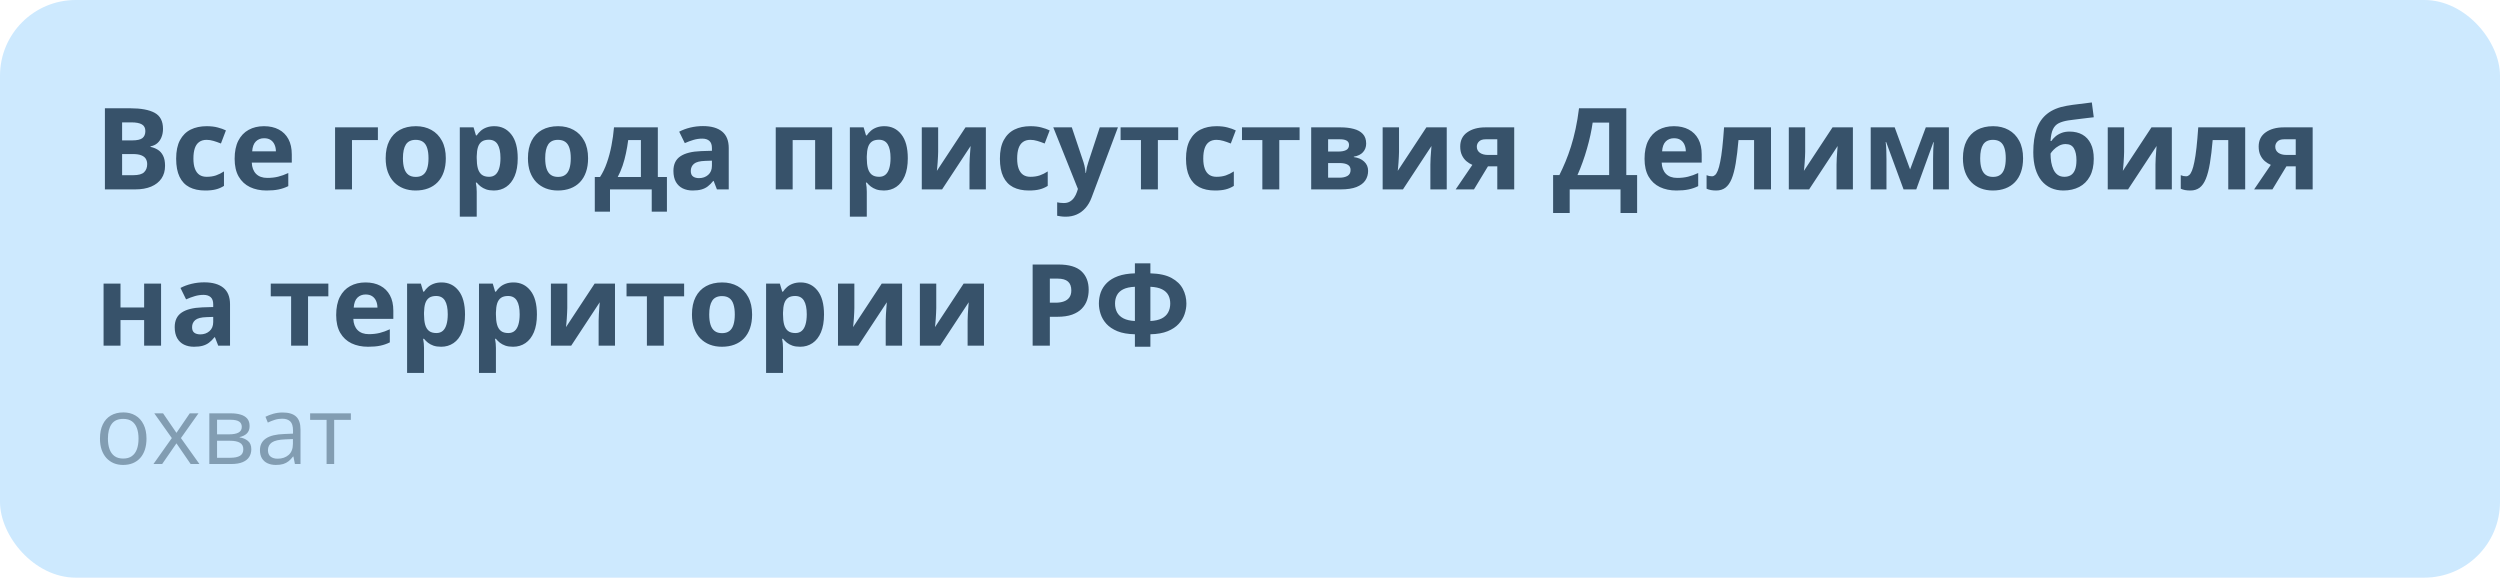
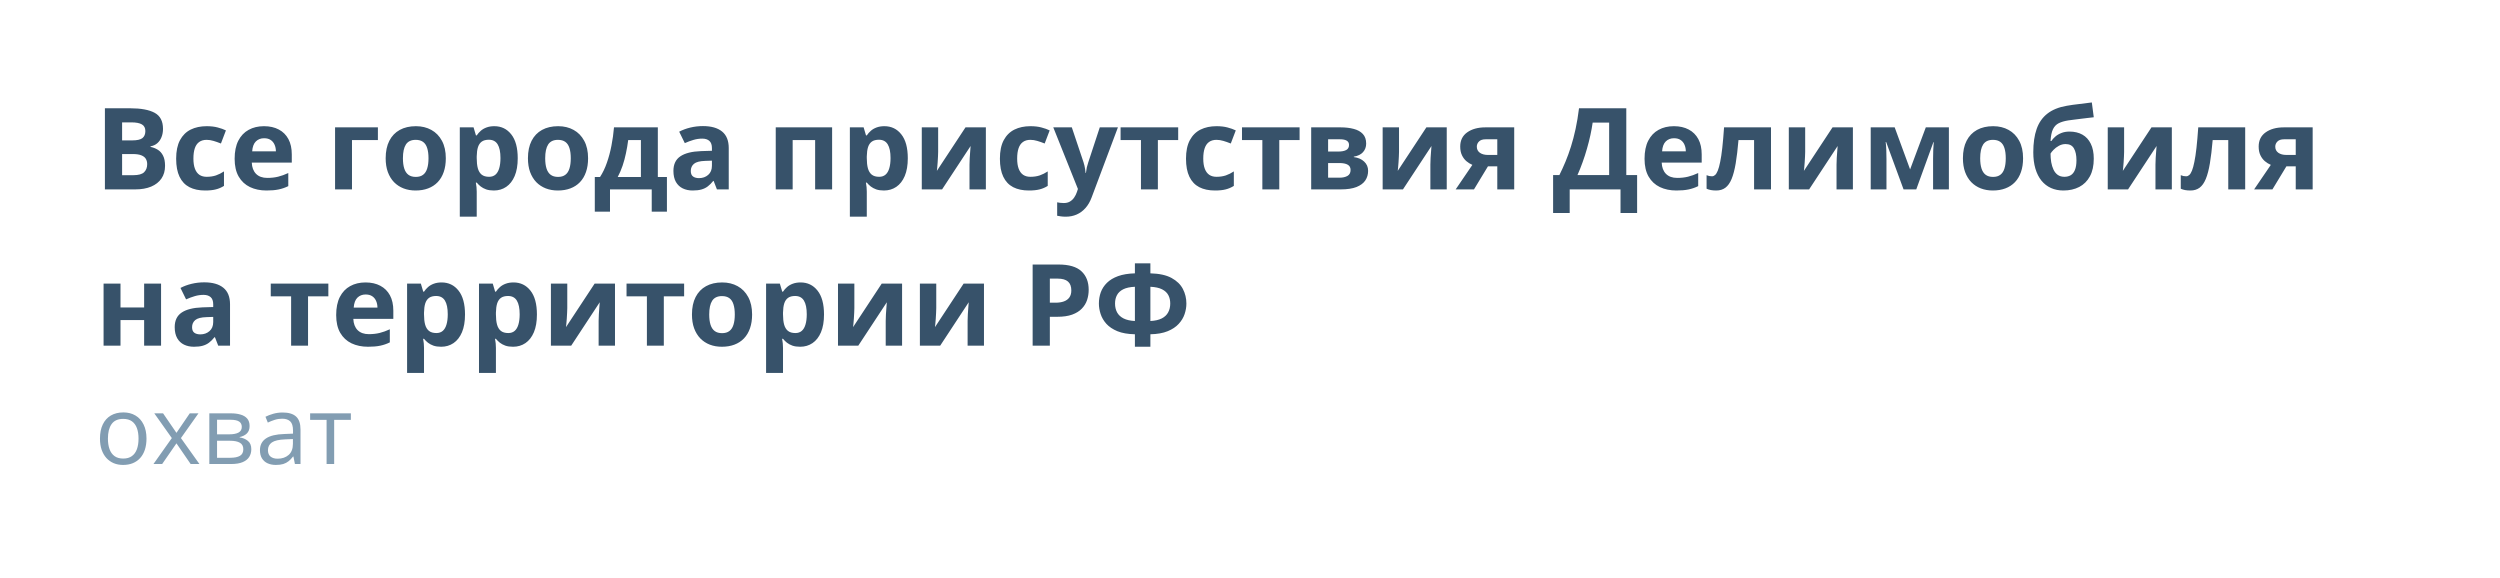
<svg xmlns="http://www.w3.org/2000/svg" width="528" height="122" viewBox="0 0 528 122" fill="none">
-   <rect width="528" height="122" rx="16" fill="#CDE9FE" />
  <path d="M22.156 22.867H27.488C29.77 22.867 31.496 23.188 32.668 23.828C33.84 24.469 34.426 25.594 34.426 27.203C34.426 27.852 34.32 28.438 34.109 28.961C33.906 29.484 33.609 29.914 33.219 30.25C32.828 30.586 32.352 30.805 31.789 30.906V31.023C32.359 31.141 32.875 31.344 33.336 31.633C33.797 31.914 34.164 32.328 34.438 32.875C34.719 33.414 34.859 34.133 34.859 35.031C34.859 36.07 34.605 36.961 34.098 37.703C33.59 38.445 32.863 39.016 31.918 39.414C30.98 39.805 29.863 40 28.566 40H22.156V22.867ZM25.789 29.652H27.898C28.953 29.652 29.684 29.488 30.09 29.16C30.496 28.824 30.699 28.332 30.699 27.684C30.699 27.027 30.457 26.559 29.973 26.277C29.496 25.988 28.738 25.844 27.699 25.844H25.789V29.652ZM25.789 32.535V37H28.156C29.25 37 30.012 36.789 30.441 36.367C30.871 35.945 31.086 35.379 31.086 34.668C31.086 34.246 30.992 33.875 30.805 33.555C30.617 33.234 30.301 32.984 29.855 32.805C29.418 32.625 28.812 32.535 28.039 32.535H25.789ZM43.32 40.234C42.023 40.234 40.918 40 40.004 39.531C39.09 39.055 38.395 38.32 37.918 37.328C37.441 36.336 37.203 35.066 37.203 33.52C37.203 31.918 37.473 30.613 38.012 29.605C38.559 28.59 39.312 27.844 40.273 27.367C41.242 26.891 42.363 26.652 43.637 26.652C44.543 26.652 45.324 26.742 45.98 26.922C46.645 27.094 47.223 27.301 47.715 27.543L46.66 30.309C46.098 30.082 45.574 29.898 45.09 29.758C44.605 29.609 44.121 29.535 43.637 29.535C43.012 29.535 42.492 29.684 42.078 29.98C41.664 30.27 41.355 30.707 41.152 31.293C40.949 31.879 40.848 32.613 40.848 33.496C40.848 34.363 40.957 35.082 41.176 35.652C41.395 36.223 41.711 36.648 42.125 36.93C42.539 37.203 43.043 37.34 43.637 37.34C44.379 37.34 45.039 37.242 45.617 37.047C46.195 36.844 46.758 36.562 47.305 36.203V39.262C46.758 39.605 46.184 39.852 45.582 40C44.988 40.156 44.234 40.234 43.32 40.234ZM55.754 26.652C56.965 26.652 58.008 26.887 58.883 27.355C59.758 27.816 60.434 28.488 60.91 29.371C61.387 30.254 61.625 31.332 61.625 32.605V34.34H53.176C53.215 35.348 53.516 36.141 54.078 36.719C54.648 37.289 55.438 37.574 56.445 37.574C57.281 37.574 58.047 37.488 58.742 37.316C59.438 37.145 60.152 36.887 60.887 36.543V39.309C60.238 39.629 59.559 39.863 58.848 40.012C58.145 40.16 57.289 40.234 56.281 40.234C54.969 40.234 53.805 39.992 52.789 39.508C51.781 39.023 50.988 38.285 50.41 37.293C49.84 36.301 49.555 35.051 49.555 33.543C49.555 32.012 49.812 30.738 50.328 29.723C50.852 28.699 51.578 27.934 52.508 27.426C53.438 26.91 54.52 26.652 55.754 26.652ZM55.777 29.195C55.082 29.195 54.504 29.418 54.043 29.863C53.59 30.309 53.328 31.008 53.258 31.961H58.273C58.266 31.43 58.168 30.957 57.98 30.543C57.801 30.129 57.527 29.801 57.16 29.559C56.801 29.316 56.34 29.195 55.777 29.195ZM79.812 26.898V29.582H74.34V40H70.766V26.898H79.812ZM94.156 33.426C94.156 34.52 94.008 35.488 93.711 36.332C93.422 37.176 92.996 37.891 92.434 38.477C91.879 39.055 91.207 39.492 90.418 39.789C89.637 40.086 88.754 40.234 87.769 40.234C86.848 40.234 86 40.086 85.227 39.789C84.461 39.492 83.793 39.055 83.223 38.477C82.66 37.891 82.223 37.176 81.91 36.332C81.606 35.488 81.453 34.52 81.453 33.426C81.453 31.973 81.711 30.742 82.227 29.734C82.742 28.727 83.477 27.961 84.43 27.438C85.383 26.914 86.519 26.652 87.84 26.652C89.066 26.652 90.152 26.914 91.098 27.438C92.051 27.961 92.797 28.727 93.336 29.734C93.883 30.742 94.156 31.973 94.156 33.426ZM85.098 33.426C85.098 34.285 85.191 35.008 85.379 35.594C85.566 36.18 85.859 36.621 86.258 36.918C86.656 37.215 87.176 37.363 87.816 37.363C88.449 37.363 88.961 37.215 89.352 36.918C89.75 36.621 90.039 36.18 90.219 35.594C90.406 35.008 90.5 34.285 90.5 33.426C90.5 32.559 90.406 31.84 90.219 31.27C90.039 30.691 89.75 30.258 89.352 29.969C88.953 29.68 88.434 29.535 87.793 29.535C86.848 29.535 86.16 29.859 85.731 30.508C85.309 31.156 85.098 32.129 85.098 33.426ZM104.398 26.652C105.875 26.652 107.066 27.227 107.973 28.375C108.887 29.523 109.344 31.207 109.344 33.426C109.344 34.91 109.129 36.16 108.699 37.176C108.27 38.184 107.676 38.945 106.918 39.461C106.16 39.977 105.289 40.234 104.305 40.234C103.672 40.234 103.129 40.156 102.676 40C102.223 39.836 101.836 39.629 101.516 39.379C101.195 39.121 100.918 38.848 100.684 38.559H100.496C100.559 38.871 100.605 39.191 100.637 39.52C100.668 39.848 100.684 40.168 100.684 40.48V45.766H97.109V26.898H100.016L100.52 28.598H100.684C100.918 28.246 101.203 27.922 101.539 27.625C101.875 27.328 102.277 27.094 102.746 26.922C103.223 26.742 103.773 26.652 104.398 26.652ZM103.25 29.512C102.625 29.512 102.129 29.641 101.762 29.898C101.395 30.156 101.125 30.543 100.953 31.059C100.789 31.574 100.699 32.227 100.684 33.016V33.402C100.684 34.246 100.762 34.961 100.918 35.547C101.082 36.133 101.352 36.578 101.727 36.883C102.109 37.188 102.633 37.34 103.297 37.34C103.844 37.34 104.293 37.188 104.645 36.883C104.996 36.578 105.258 36.133 105.43 35.547C105.609 34.953 105.699 34.23 105.699 33.379C105.699 32.098 105.5 31.133 105.102 30.484C104.703 29.836 104.086 29.512 103.25 29.512ZM124.203 33.426C124.203 34.52 124.055 35.488 123.758 36.332C123.469 37.176 123.043 37.891 122.48 38.477C121.926 39.055 121.254 39.492 120.465 39.789C119.684 40.086 118.801 40.234 117.816 40.234C116.895 40.234 116.047 40.086 115.273 39.789C114.508 39.492 113.84 39.055 113.27 38.477C112.707 37.891 112.27 37.176 111.957 36.332C111.652 35.488 111.5 34.52 111.5 33.426C111.5 31.973 111.758 30.742 112.273 29.734C112.789 28.727 113.523 27.961 114.477 27.438C115.43 26.914 116.566 26.652 117.887 26.652C119.113 26.652 120.199 26.914 121.145 27.438C122.098 27.961 122.844 28.727 123.383 29.734C123.93 30.742 124.203 31.973 124.203 33.426ZM115.145 33.426C115.145 34.285 115.238 35.008 115.426 35.594C115.613 36.18 115.906 36.621 116.305 36.918C116.703 37.215 117.223 37.363 117.863 37.363C118.496 37.363 119.008 37.215 119.398 36.918C119.797 36.621 120.086 36.18 120.266 35.594C120.453 35.008 120.547 34.285 120.547 33.426C120.547 32.559 120.453 31.84 120.266 31.27C120.086 30.691 119.797 30.258 119.398 29.969C119 29.68 118.48 29.535 117.84 29.535C116.895 29.535 116.207 29.859 115.777 30.508C115.355 31.156 115.145 32.129 115.145 33.426ZM138.934 26.898V37.387H140.855V44.699H137.645V40H128.832V44.699H125.621V37.387H126.723C127.301 36.504 127.785 35.496 128.176 34.363C128.574 33.23 128.895 32.031 129.137 30.766C129.387 29.492 129.566 28.203 129.676 26.898H138.934ZM135.359 29.582H132.676C132.551 30.551 132.391 31.488 132.195 32.395C132.008 33.293 131.773 34.16 131.492 34.996C131.211 35.824 130.867 36.621 130.461 37.387H135.359V29.582ZM148.461 26.629C150.219 26.629 151.566 27.012 152.504 27.777C153.441 28.543 153.91 29.707 153.91 31.27V40H151.414L150.723 38.219H150.629C150.254 38.688 149.871 39.07 149.48 39.367C149.09 39.664 148.641 39.883 148.133 40.023C147.625 40.164 147.008 40.234 146.281 40.234C145.508 40.234 144.812 40.086 144.195 39.789C143.586 39.492 143.105 39.039 142.754 38.43C142.402 37.812 142.227 37.031 142.227 36.086C142.227 34.695 142.715 33.672 143.691 33.016C144.668 32.352 146.133 31.984 148.086 31.914L150.359 31.844V31.27C150.359 30.582 150.18 30.078 149.82 29.758C149.461 29.438 148.961 29.277 148.32 29.277C147.688 29.277 147.066 29.367 146.457 29.547C145.848 29.727 145.238 29.953 144.629 30.227L143.445 27.812C144.141 27.445 144.918 27.156 145.777 26.945C146.645 26.734 147.539 26.629 148.461 26.629ZM150.359 33.93L148.977 33.977C147.82 34.008 147.016 34.215 146.562 34.598C146.117 34.98 145.895 35.484 145.895 36.109C145.895 36.656 146.055 37.047 146.375 37.281C146.695 37.508 147.113 37.621 147.629 37.621C148.395 37.621 149.039 37.395 149.562 36.941C150.094 36.488 150.359 35.844 150.359 35.008V33.93ZM175.742 26.898V40H172.156V29.582H167.41V40H163.836V26.898H175.742ZM186.781 26.652C188.258 26.652 189.449 27.227 190.355 28.375C191.27 29.523 191.727 31.207 191.727 33.426C191.727 34.91 191.512 36.16 191.082 37.176C190.652 38.184 190.059 38.945 189.301 39.461C188.543 39.977 187.672 40.234 186.688 40.234C186.055 40.234 185.512 40.156 185.059 40C184.605 39.836 184.219 39.629 183.898 39.379C183.578 39.121 183.301 38.848 183.066 38.559H182.879C182.941 38.871 182.988 39.191 183.02 39.52C183.051 39.848 183.066 40.168 183.066 40.48V45.766H179.492V26.898H182.398L182.902 28.598H183.066C183.301 28.246 183.586 27.922 183.922 27.625C184.258 27.328 184.66 27.094 185.129 26.922C185.605 26.742 186.156 26.652 186.781 26.652ZM185.633 29.512C185.008 29.512 184.512 29.641 184.145 29.898C183.777 30.156 183.508 30.543 183.336 31.059C183.172 31.574 183.082 32.227 183.066 33.016V33.402C183.066 34.246 183.145 34.961 183.301 35.547C183.465 36.133 183.734 36.578 184.109 36.883C184.492 37.188 185.016 37.34 185.68 37.34C186.227 37.34 186.676 37.188 187.027 36.883C187.379 36.578 187.641 36.133 187.812 35.547C187.992 34.953 188.082 34.23 188.082 33.379C188.082 32.098 187.883 31.133 187.484 30.484C187.086 29.836 186.469 29.512 185.633 29.512ZM198.137 26.898V32.078C198.137 32.344 198.125 32.68 198.102 33.086C198.086 33.484 198.062 33.891 198.031 34.305C198 34.719 197.969 35.09 197.938 35.418C197.906 35.746 197.883 35.969 197.867 36.086L203.914 26.898H208.215V40H204.758V34.773C204.758 34.344 204.773 33.871 204.805 33.355C204.836 32.832 204.871 32.34 204.91 31.879C204.949 31.418 204.977 31.07 204.992 30.836L198.969 40H194.68V26.898H198.137ZM217.297 40.234C216 40.234 214.895 40 213.98 39.531C213.066 39.055 212.371 38.32 211.895 37.328C211.418 36.336 211.18 35.066 211.18 33.52C211.18 31.918 211.449 30.613 211.988 29.605C212.535 28.59 213.289 27.844 214.25 27.367C215.219 26.891 216.34 26.652 217.613 26.652C218.52 26.652 219.301 26.742 219.957 26.922C220.621 27.094 221.199 27.301 221.691 27.543L220.637 30.309C220.074 30.082 219.551 29.898 219.066 29.758C218.582 29.609 218.098 29.535 217.613 29.535C216.988 29.535 216.469 29.684 216.055 29.98C215.641 30.27 215.332 30.707 215.129 31.293C214.926 31.879 214.824 32.613 214.824 33.496C214.824 34.363 214.934 35.082 215.152 35.652C215.371 36.223 215.688 36.648 216.102 36.93C216.516 37.203 217.02 37.34 217.613 37.34C218.355 37.34 219.016 37.242 219.594 37.047C220.172 36.844 220.734 36.562 221.281 36.203V39.262C220.734 39.605 220.16 39.852 219.559 40C218.965 40.156 218.211 40.234 217.297 40.234ZM222.453 26.898H226.367L228.84 34.27C228.918 34.504 228.984 34.742 229.039 34.984C229.094 35.227 229.141 35.477 229.18 35.734C229.219 35.992 229.25 36.262 229.273 36.543H229.344C229.391 36.121 229.453 35.727 229.531 35.359C229.617 34.992 229.723 34.629 229.848 34.27L232.273 26.898H236.105L230.562 41.676C230.227 42.582 229.789 43.336 229.25 43.938C228.711 44.547 228.09 45.004 227.387 45.309C226.691 45.613 225.926 45.766 225.09 45.766C224.684 45.766 224.332 45.742 224.035 45.695C223.738 45.656 223.484 45.613 223.273 45.566V42.73C223.438 42.77 223.645 42.805 223.895 42.836C224.145 42.867 224.406 42.883 224.68 42.883C225.18 42.883 225.609 42.777 225.969 42.566C226.328 42.355 226.629 42.07 226.871 41.711C227.113 41.359 227.305 40.973 227.445 40.551L227.656 39.906L222.453 26.898ZM248.832 29.582H244.543V40H240.969V29.582H236.668V26.898H248.832V29.582ZM256.602 40.234C255.305 40.234 254.199 40 253.285 39.531C252.371 39.055 251.676 38.32 251.199 37.328C250.723 36.336 250.484 35.066 250.484 33.52C250.484 31.918 250.754 30.613 251.293 29.605C251.84 28.59 252.594 27.844 253.555 27.367C254.523 26.891 255.645 26.652 256.918 26.652C257.824 26.652 258.605 26.742 259.262 26.922C259.926 27.094 260.504 27.301 260.996 27.543L259.941 30.309C259.379 30.082 258.855 29.898 258.371 29.758C257.887 29.609 257.402 29.535 256.918 29.535C256.293 29.535 255.773 29.684 255.359 29.98C254.945 30.27 254.637 30.707 254.434 31.293C254.23 31.879 254.129 32.613 254.129 33.496C254.129 34.363 254.238 35.082 254.457 35.652C254.676 36.223 254.992 36.648 255.406 36.93C255.82 37.203 256.324 37.34 256.918 37.34C257.66 37.34 258.32 37.242 258.898 37.047C259.477 36.844 260.039 36.562 260.586 36.203V39.262C260.039 39.605 259.465 39.852 258.863 40C258.27 40.156 257.516 40.234 256.602 40.234ZM274.473 29.582H270.184V40H266.609V29.582H262.309V26.898H274.473V29.582ZM288.535 30.332C288.535 31.035 288.312 31.637 287.867 32.137C287.43 32.629 286.781 32.945 285.922 33.086V33.18C286.828 33.289 287.559 33.605 288.113 34.129C288.668 34.645 288.945 35.297 288.945 36.086C288.945 36.836 288.75 37.508 288.359 38.102C287.969 38.688 287.348 39.152 286.496 39.496C285.645 39.832 284.531 40 283.156 40H276.922V26.898H283.156C284.18 26.898 285.098 27.008 285.91 27.227C286.723 27.438 287.363 27.793 287.832 28.293C288.301 28.793 288.535 29.473 288.535 30.332ZM285.242 35.898C285.242 35.383 285.039 35.012 284.633 34.785C284.234 34.551 283.641 34.434 282.852 34.434H280.496V37.527H282.922C283.594 37.527 284.148 37.402 284.586 37.152C285.023 36.902 285.242 36.484 285.242 35.898ZM284.914 30.613C284.914 30.207 284.754 29.906 284.434 29.711C284.113 29.516 283.641 29.418 283.016 29.418H280.496V32.008H282.605C283.363 32.008 283.938 31.898 284.328 31.68C284.719 31.461 284.914 31.105 284.914 30.613ZM295.473 26.898V32.078C295.473 32.344 295.461 32.68 295.438 33.086C295.422 33.484 295.398 33.891 295.367 34.305C295.336 34.719 295.305 35.09 295.273 35.418C295.242 35.746 295.219 35.969 295.203 36.086L301.25 26.898H305.551V40H302.094V34.773C302.094 34.344 302.109 33.871 302.141 33.355C302.172 32.832 302.207 32.34 302.246 31.879C302.285 31.418 302.312 31.07 302.328 30.836L296.305 40H292.016V26.898H295.473ZM311.305 40H307.438L310.965 34.82C310.52 34.633 310.102 34.375 309.711 34.047C309.32 33.711 309.004 33.289 308.762 32.781C308.52 32.273 308.398 31.664 308.398 30.953C308.398 29.648 308.891 28.648 309.875 27.953C310.867 27.25 312.145 26.898 313.707 26.898H319.801V40H316.227V35.125H314.258L311.305 40ZM311.902 30.977C311.902 31.523 312.117 31.953 312.547 32.266C312.984 32.57 313.547 32.723 314.234 32.723H316.227V29.418H313.777C313.137 29.418 312.664 29.574 312.359 29.887C312.055 30.191 311.902 30.555 311.902 30.977ZM343.473 22.867V36.977H345.758V44.992H342.254V40H331.52V44.992H328.016V36.977H329.34C329.785 36.086 330.215 35.145 330.629 34.152C331.043 33.16 331.43 32.094 331.789 30.953C332.148 29.812 332.473 28.574 332.762 27.238C333.051 25.902 333.293 24.445 333.488 22.867H343.473ZM339.852 25.891H336.371C336.254 26.719 336.094 27.602 335.891 28.539C335.688 29.477 335.445 30.434 335.164 31.41C334.891 32.379 334.582 33.336 334.238 34.281C333.902 35.227 333.543 36.125 333.16 36.977H339.852V25.891ZM353.527 26.652C354.738 26.652 355.781 26.887 356.656 27.355C357.531 27.816 358.207 28.488 358.684 29.371C359.16 30.254 359.398 31.332 359.398 32.605V34.34H350.949C350.988 35.348 351.289 36.141 351.852 36.719C352.422 37.289 353.211 37.574 354.219 37.574C355.055 37.574 355.82 37.488 356.516 37.316C357.211 37.145 357.926 36.887 358.66 36.543V39.309C358.012 39.629 357.332 39.863 356.621 40.012C355.918 40.16 355.062 40.234 354.055 40.234C352.742 40.234 351.578 39.992 350.562 39.508C349.555 39.023 348.762 38.285 348.184 37.293C347.613 36.301 347.328 35.051 347.328 33.543C347.328 32.012 347.586 30.738 348.102 29.723C348.625 28.699 349.352 27.934 350.281 27.426C351.211 26.91 352.293 26.652 353.527 26.652ZM353.551 29.195C352.855 29.195 352.277 29.418 351.816 29.863C351.363 30.309 351.102 31.008 351.031 31.961H356.047C356.039 31.43 355.941 30.957 355.754 30.543C355.574 30.129 355.301 29.801 354.934 29.559C354.574 29.316 354.113 29.195 353.551 29.195ZM374.035 40H370.461V29.582H367.168C367.004 31.504 366.809 33.141 366.582 34.492C366.355 35.844 366.066 36.945 365.715 37.797C365.363 38.641 364.926 39.258 364.402 39.648C363.879 40.039 363.234 40.234 362.469 40.234C362.047 40.234 361.668 40.203 361.332 40.141C361.004 40.078 360.703 39.984 360.43 39.859V37C360.602 37.07 360.785 37.129 360.98 37.176C361.176 37.215 361.375 37.234 361.578 37.234C361.805 37.234 362.02 37.145 362.223 36.965C362.426 36.785 362.617 36.477 362.797 36.039C362.977 35.594 363.145 34.98 363.301 34.199C363.465 33.418 363.613 32.43 363.746 31.234C363.879 30.039 364.004 28.594 364.121 26.898H374.035V40ZM381.254 26.898V32.078C381.254 32.344 381.242 32.68 381.219 33.086C381.203 33.484 381.18 33.891 381.148 34.305C381.117 34.719 381.086 35.09 381.055 35.418C381.023 35.746 381 35.969 380.984 36.086L387.031 26.898H391.332V40H387.875V34.773C387.875 34.344 387.891 33.871 387.922 33.355C387.953 32.832 387.988 32.34 388.027 31.879C388.066 31.418 388.094 31.07 388.109 30.836L382.086 40H377.797V26.898H381.254ZM411.605 26.898V40H408.266V33.566C408.266 32.934 408.277 32.312 408.301 31.703C408.324 31.094 408.359 30.531 408.406 30.016H408.336L404.715 40H402.031L398.352 29.992H398.258C398.32 30.516 398.363 31.078 398.387 31.68C398.41 32.281 398.422 32.941 398.422 33.66V40H395.094V26.898H400.156L403.414 35.781L406.73 26.898H411.605ZM427.273 33.426C427.273 34.52 427.125 35.488 426.828 36.332C426.539 37.176 426.113 37.891 425.551 38.477C424.996 39.055 424.324 39.492 423.535 39.789C422.754 40.086 421.871 40.234 420.887 40.234C419.965 40.234 419.117 40.086 418.344 39.789C417.578 39.492 416.91 39.055 416.34 38.477C415.777 37.891 415.34 37.176 415.027 36.332C414.723 35.488 414.57 34.52 414.57 33.426C414.57 31.973 414.828 30.742 415.344 29.734C415.859 28.727 416.594 27.961 417.547 27.438C418.5 26.914 419.637 26.652 420.957 26.652C422.184 26.652 423.27 26.914 424.215 27.438C425.168 27.961 425.914 28.727 426.453 29.734C427 30.742 427.273 31.973 427.273 33.426ZM418.215 33.426C418.215 34.285 418.309 35.008 418.496 35.594C418.684 36.18 418.977 36.621 419.375 36.918C419.773 37.215 420.293 37.363 420.934 37.363C421.566 37.363 422.078 37.215 422.469 36.918C422.867 36.621 423.156 36.18 423.336 35.594C423.523 35.008 423.617 34.285 423.617 33.426C423.617 32.559 423.523 31.84 423.336 31.27C423.156 30.691 422.867 30.258 422.469 29.969C422.07 29.68 421.551 29.535 420.91 29.535C419.965 29.535 419.277 29.859 418.848 30.508C418.426 31.156 418.215 32.129 418.215 33.426ZM429.43 32.148C429.43 30.219 429.668 28.578 430.145 27.227C430.621 25.875 431.379 24.797 432.418 23.992C433.457 23.18 434.82 22.629 436.508 22.34C437.352 22.191 438.207 22.07 439.074 21.977C439.949 21.875 440.855 21.762 441.793 21.637L442.203 24.766C441.797 24.812 441.355 24.863 440.879 24.918C440.402 24.973 439.922 25.031 439.438 25.094C438.953 25.148 438.484 25.207 438.031 25.27C437.578 25.324 437.168 25.379 436.801 25.434C436.004 25.559 435.34 25.754 434.809 26.02C434.277 26.285 433.871 26.707 433.59 27.285C433.309 27.863 433.137 28.695 433.074 29.781H433.25C433.438 29.484 433.703 29.184 434.047 28.879C434.391 28.566 434.816 28.309 435.324 28.105C435.832 27.895 436.418 27.789 437.082 27.789C438.129 27.789 439.035 28.004 439.801 28.434C440.566 28.863 441.156 29.504 441.57 30.355C441.992 31.199 442.203 32.254 442.203 33.52C442.203 35.004 441.93 36.246 441.383 37.246C440.844 38.238 440.094 38.984 439.133 39.484C438.172 39.984 437.059 40.234 435.793 40.234C434.824 40.234 433.949 40.059 433.168 39.707C432.387 39.355 431.715 38.836 431.152 38.148C430.598 37.461 430.172 36.617 429.875 35.617C429.578 34.609 429.43 33.453 429.43 32.148ZM436.004 37.34C436.512 37.34 436.953 37.23 437.328 37.012C437.711 36.785 438.008 36.418 438.219 35.91C438.438 35.395 438.547 34.703 438.547 33.836C438.547 32.789 438.371 31.961 438.02 31.352C437.676 30.734 437.086 30.426 436.25 30.426C435.742 30.426 435.266 30.551 434.82 30.801C434.383 31.043 434.012 31.324 433.707 31.645C433.402 31.957 433.191 32.223 433.074 32.441C433.074 33.059 433.121 33.66 433.215 34.246C433.316 34.824 433.477 35.348 433.695 35.816C433.914 36.285 434.211 36.656 434.586 36.93C434.969 37.203 435.441 37.34 436.004 37.34ZM448.613 26.898V32.078C448.613 32.344 448.602 32.68 448.578 33.086C448.562 33.484 448.539 33.891 448.508 34.305C448.477 34.719 448.445 35.09 448.414 35.418C448.383 35.746 448.359 35.969 448.344 36.086L454.391 26.898H458.691V40H455.234V34.773C455.234 34.344 455.25 33.871 455.281 33.355C455.312 32.832 455.348 32.34 455.387 31.879C455.426 31.418 455.453 31.07 455.469 30.836L449.445 40H445.156V26.898H448.613ZM474.184 40H470.609V29.582H467.316C467.152 31.504 466.957 33.141 466.73 34.492C466.504 35.844 466.215 36.945 465.863 37.797C465.512 38.641 465.074 39.258 464.551 39.648C464.027 40.039 463.383 40.234 462.617 40.234C462.195 40.234 461.816 40.203 461.48 40.141C461.152 40.078 460.852 39.984 460.578 39.859V37C460.75 37.07 460.934 37.129 461.129 37.176C461.324 37.215 461.523 37.234 461.727 37.234C461.953 37.234 462.168 37.145 462.371 36.965C462.574 36.785 462.766 36.477 462.945 36.039C463.125 35.594 463.293 34.98 463.449 34.199C463.613 33.418 463.762 32.43 463.895 31.234C464.027 30.039 464.152 28.594 464.27 26.898H474.184V40ZM479.938 40H476.07L479.598 34.82C479.152 34.633 478.734 34.375 478.344 34.047C477.953 33.711 477.637 33.289 477.395 32.781C477.152 32.273 477.031 31.664 477.031 30.953C477.031 29.648 477.523 28.648 478.508 27.953C479.5 27.25 480.777 26.898 482.34 26.898H488.434V40H484.859V35.125H482.891L479.938 40ZM480.535 30.977C480.535 31.523 480.75 31.953 481.18 32.266C481.617 32.57 482.18 32.723 482.867 32.723H484.859V29.418H482.41C481.77 29.418 481.297 29.574 480.992 29.887C480.688 30.191 480.535 30.555 480.535 30.977ZM25.449 59.898V64.938H30.441V59.898H34.016V73H30.441V67.598H25.449V73H21.875V59.898H25.449ZM43.133 59.629C44.891 59.629 46.238 60.012 47.176 60.777C48.113 61.543 48.582 62.707 48.582 64.269V73H46.086L45.395 71.219H45.301C44.926 71.688 44.543 72.07 44.152 72.367C43.762 72.664 43.312 72.883 42.805 73.023C42.297 73.164 41.68 73.234 40.953 73.234C40.18 73.234 39.484 73.086 38.867 72.789C38.258 72.492 37.777 72.039 37.426 71.43C37.074 70.812 36.898 70.031 36.898 69.086C36.898 67.695 37.387 66.672 38.363 66.016C39.34 65.352 40.805 64.984 42.758 64.914L45.031 64.844V64.269C45.031 63.582 44.852 63.078 44.492 62.758C44.133 62.438 43.633 62.277 42.992 62.277C42.359 62.277 41.738 62.367 41.129 62.547C40.52 62.727 39.91 62.953 39.301 63.227L38.117 60.812C38.812 60.445 39.59 60.156 40.449 59.945C41.316 59.734 42.211 59.629 43.133 59.629ZM45.031 66.93L43.648 66.977C42.492 67.008 41.688 67.215 41.234 67.598C40.789 67.981 40.566 68.484 40.566 69.109C40.566 69.656 40.727 70.047 41.047 70.281C41.367 70.508 41.785 70.621 42.301 70.621C43.066 70.621 43.711 70.394 44.234 69.941C44.766 69.488 45.031 68.844 45.031 68.008V66.93ZM69.348 62.582H65.059V73H61.484V62.582H57.184V59.898H69.348V62.582ZM77.199 59.652C78.41 59.652 79.453 59.887 80.328 60.355C81.203 60.816 81.879 61.488 82.356 62.371C82.832 63.254 83.07 64.332 83.07 65.606V67.34H74.621C74.66 68.348 74.961 69.141 75.523 69.719C76.094 70.289 76.883 70.574 77.891 70.574C78.727 70.574 79.492 70.488 80.188 70.316C80.883 70.144 81.598 69.887 82.332 69.543V72.309C81.684 72.629 81.004 72.863 80.293 73.012C79.59 73.16 78.734 73.234 77.727 73.234C76.414 73.234 75.25 72.992 74.234 72.508C73.227 72.023 72.434 71.285 71.856 70.293C71.285 69.301 71 68.051 71 66.543C71 65.012 71.258 63.738 71.773 62.723C72.297 61.699 73.023 60.934 73.953 60.426C74.883 59.91 75.965 59.652 77.199 59.652ZM77.223 62.195C76.527 62.195 75.949 62.418 75.488 62.863C75.035 63.309 74.773 64.008 74.703 64.961H79.719C79.711 64.43 79.613 63.957 79.426 63.543C79.246 63.129 78.973 62.801 78.606 62.559C78.246 62.316 77.785 62.195 77.223 62.195ZM93.266 59.652C94.742 59.652 95.934 60.227 96.84 61.375C97.754 62.523 98.211 64.207 98.211 66.426C98.211 67.91 97.996 69.16 97.566 70.176C97.137 71.184 96.543 71.945 95.785 72.461C95.027 72.977 94.156 73.234 93.172 73.234C92.539 73.234 91.996 73.156 91.543 73C91.09 72.836 90.703 72.629 90.383 72.379C90.062 72.121 89.785 71.848 89.551 71.559H89.363C89.426 71.871 89.473 72.191 89.504 72.519C89.535 72.848 89.551 73.168 89.551 73.481V78.766H85.977V59.898H88.883L89.387 61.598H89.551C89.785 61.246 90.07 60.922 90.406 60.625C90.742 60.328 91.144 60.094 91.613 59.922C92.09 59.742 92.641 59.652 93.266 59.652ZM92.117 62.512C91.492 62.512 90.996 62.641 90.629 62.898C90.262 63.156 89.992 63.543 89.82 64.059C89.656 64.574 89.566 65.227 89.551 66.016V66.402C89.551 67.246 89.629 67.961 89.785 68.547C89.949 69.133 90.219 69.578 90.594 69.883C90.977 70.188 91.5 70.34 92.164 70.34C92.711 70.34 93.16 70.188 93.512 69.883C93.863 69.578 94.125 69.133 94.297 68.547C94.477 67.953 94.566 67.231 94.566 66.379C94.566 65.098 94.367 64.133 93.969 63.484C93.57 62.836 92.953 62.512 92.117 62.512ZM108.453 59.652C109.93 59.652 111.121 60.227 112.027 61.375C112.941 62.523 113.398 64.207 113.398 66.426C113.398 67.91 113.184 69.16 112.754 70.176C112.324 71.184 111.73 71.945 110.973 72.461C110.215 72.977 109.344 73.234 108.359 73.234C107.727 73.234 107.184 73.156 106.73 73C106.277 72.836 105.891 72.629 105.57 72.379C105.25 72.121 104.973 71.848 104.738 71.559H104.551C104.613 71.871 104.66 72.191 104.691 72.519C104.723 72.848 104.738 73.168 104.738 73.481V78.766H101.164V59.898H104.07L104.574 61.598H104.738C104.973 61.246 105.258 60.922 105.594 60.625C105.93 60.328 106.332 60.094 106.801 59.922C107.277 59.742 107.828 59.652 108.453 59.652ZM107.305 62.512C106.68 62.512 106.184 62.641 105.816 62.898C105.449 63.156 105.18 63.543 105.008 64.059C104.844 64.574 104.754 65.227 104.738 66.016V66.402C104.738 67.246 104.816 67.961 104.973 68.547C105.137 69.133 105.406 69.578 105.781 69.883C106.164 70.188 106.688 70.34 107.352 70.34C107.898 70.34 108.348 70.188 108.699 69.883C109.051 69.578 109.312 69.133 109.484 68.547C109.664 67.953 109.754 67.231 109.754 66.379C109.754 65.098 109.555 64.133 109.156 63.484C108.758 62.836 108.141 62.512 107.305 62.512ZM119.809 59.898V65.078C119.809 65.344 119.797 65.68 119.773 66.086C119.758 66.484 119.734 66.891 119.703 67.305C119.672 67.719 119.641 68.09 119.609 68.418C119.578 68.746 119.555 68.969 119.539 69.086L125.586 59.898H129.887V73H126.43V67.773C126.43 67.344 126.445 66.871 126.477 66.356C126.508 65.832 126.543 65.34 126.582 64.879C126.621 64.418 126.648 64.07 126.664 63.836L120.641 73H116.352V59.898H119.809ZM144.488 62.582H140.199V73H136.625V62.582H132.324V59.898H144.488V62.582ZM158.844 66.426C158.844 67.519 158.695 68.488 158.398 69.332C158.109 70.176 157.684 70.891 157.121 71.477C156.566 72.055 155.895 72.492 155.105 72.789C154.324 73.086 153.441 73.234 152.457 73.234C151.535 73.234 150.688 73.086 149.914 72.789C149.148 72.492 148.48 72.055 147.91 71.477C147.348 70.891 146.91 70.176 146.598 69.332C146.293 68.488 146.141 67.519 146.141 66.426C146.141 64.973 146.398 63.742 146.914 62.734C147.43 61.727 148.164 60.961 149.117 60.438C150.07 59.914 151.207 59.652 152.527 59.652C153.754 59.652 154.84 59.914 155.785 60.438C156.738 60.961 157.484 61.727 158.023 62.734C158.57 63.742 158.844 64.973 158.844 66.426ZM149.785 66.426C149.785 67.285 149.879 68.008 150.066 68.594C150.254 69.18 150.547 69.621 150.945 69.918C151.344 70.215 151.863 70.363 152.504 70.363C153.137 70.363 153.648 70.215 154.039 69.918C154.438 69.621 154.727 69.18 154.906 68.594C155.094 68.008 155.188 67.285 155.188 66.426C155.188 65.559 155.094 64.84 154.906 64.269C154.727 63.691 154.438 63.258 154.039 62.969C153.641 62.68 153.121 62.535 152.48 62.535C151.535 62.535 150.848 62.859 150.418 63.508C149.996 64.156 149.785 65.129 149.785 66.426ZM169.086 59.652C170.562 59.652 171.754 60.227 172.66 61.375C173.574 62.523 174.031 64.207 174.031 66.426C174.031 67.91 173.816 69.16 173.387 70.176C172.957 71.184 172.363 71.945 171.605 72.461C170.848 72.977 169.977 73.234 168.992 73.234C168.359 73.234 167.816 73.156 167.363 73C166.91 72.836 166.523 72.629 166.203 72.379C165.883 72.121 165.605 71.848 165.371 71.559H165.184C165.246 71.871 165.293 72.191 165.324 72.519C165.355 72.848 165.371 73.168 165.371 73.481V78.766H161.797V59.898H164.703L165.207 61.598H165.371C165.605 61.246 165.891 60.922 166.227 60.625C166.562 60.328 166.965 60.094 167.434 59.922C167.91 59.742 168.461 59.652 169.086 59.652ZM167.938 62.512C167.312 62.512 166.816 62.641 166.449 62.898C166.082 63.156 165.812 63.543 165.641 64.059C165.477 64.574 165.387 65.227 165.371 66.016V66.402C165.371 67.246 165.449 67.961 165.605 68.547C165.77 69.133 166.039 69.578 166.414 69.883C166.797 70.188 167.32 70.34 167.984 70.34C168.531 70.34 168.98 70.188 169.332 69.883C169.684 69.578 169.945 69.133 170.117 68.547C170.297 67.953 170.387 67.231 170.387 66.379C170.387 65.098 170.188 64.133 169.789 63.484C169.391 62.836 168.773 62.512 167.938 62.512ZM180.441 59.898V65.078C180.441 65.344 180.43 65.68 180.406 66.086C180.391 66.484 180.367 66.891 180.336 67.305C180.305 67.719 180.273 68.09 180.242 68.418C180.211 68.746 180.188 68.969 180.172 69.086L186.219 59.898H190.52V73H187.062V67.773C187.062 67.344 187.078 66.871 187.109 66.356C187.141 65.832 187.176 65.34 187.215 64.879C187.254 64.418 187.281 64.07 187.297 63.836L181.273 73H176.984V59.898H180.441ZM197.738 59.898V65.078C197.738 65.344 197.727 65.68 197.703 66.086C197.688 66.484 197.664 66.891 197.633 67.305C197.602 67.719 197.57 68.09 197.539 68.418C197.508 68.746 197.484 68.969 197.469 69.086L203.516 59.898H207.816V73H204.359V67.773C204.359 67.344 204.375 66.871 204.406 66.356C204.438 65.832 204.473 65.34 204.512 64.879C204.551 64.418 204.578 64.07 204.594 63.836L198.57 73H194.281V59.898H197.738ZM223.566 55.867C225.777 55.867 227.391 56.344 228.406 57.297C229.422 58.242 229.93 59.547 229.93 61.211C229.93 61.961 229.816 62.68 229.59 63.367C229.363 64.047 228.992 64.652 228.477 65.184C227.969 65.715 227.289 66.137 226.438 66.449C225.586 66.754 224.535 66.906 223.285 66.906H221.727V73H218.094V55.867H223.566ZM223.379 58.844H221.727V63.93H222.922C223.602 63.93 224.191 63.84 224.691 63.66C225.191 63.48 225.578 63.199 225.852 62.816C226.125 62.434 226.262 61.941 226.262 61.34C226.262 60.496 226.027 59.871 225.559 59.465C225.09 59.051 224.363 58.844 223.379 58.844ZM242.961 55.621V57.73C244.828 57.777 246.316 58.102 247.426 58.703C248.535 59.305 249.336 60.082 249.828 61.035C250.32 61.98 250.566 63.008 250.566 64.117C250.566 64.844 250.441 65.582 250.191 66.332C249.941 67.082 249.523 67.773 248.938 68.406C248.359 69.039 247.582 69.555 246.605 69.953C245.629 70.352 244.414 70.566 242.961 70.598V73.234H239.691V70.598C238.215 70.566 236.984 70.352 236 69.953C235.023 69.547 234.246 69.027 233.668 68.394C233.098 67.754 232.691 67.059 232.449 66.309C232.207 65.559 232.086 64.828 232.086 64.117C232.086 63.281 232.219 62.488 232.484 61.738C232.758 60.988 233.191 60.32 233.785 59.734C234.387 59.141 235.172 58.668 236.141 58.316C237.109 57.965 238.293 57.77 239.691 57.73V55.621H242.961ZM239.691 60.566C238.652 60.613 237.824 60.793 237.207 61.105C236.598 61.418 236.16 61.832 235.895 62.348C235.629 62.855 235.496 63.438 235.496 64.094C235.496 64.812 235.641 65.441 235.93 65.981C236.227 66.519 236.684 66.945 237.301 67.258C237.926 67.57 238.723 67.75 239.691 67.797V60.566ZM242.961 60.566V67.797C243.938 67.75 244.734 67.57 245.352 67.258C245.969 66.945 246.422 66.519 246.711 65.981C247.008 65.441 247.156 64.812 247.156 64.094C247.156 63.438 247.023 62.855 246.758 62.348C246.492 61.832 246.051 61.418 245.434 61.105C244.824 60.793 244 60.613 242.961 60.566Z" fill="#37526A" />
  <path d="M30.938 92.629C30.938 93.508 30.824 94.292 30.596 94.982C30.368 95.672 30.039 96.255 29.609 96.731C29.18 97.206 28.659 97.57 28.047 97.824C27.441 98.072 26.755 98.195 25.986 98.195C25.27 98.195 24.613 98.072 24.014 97.824C23.421 97.57 22.907 97.206 22.471 96.731C22.041 96.255 21.706 95.672 21.465 94.982C21.23 94.292 21.113 93.508 21.113 92.629C21.113 91.457 21.312 90.461 21.709 89.641C22.106 88.814 22.672 88.186 23.408 87.756C24.15 87.32 25.033 87.102 26.055 87.102C27.031 87.102 27.884 87.32 28.613 87.756C29.349 88.192 29.919 88.824 30.322 89.65C30.732 90.471 30.938 91.463 30.938 92.629ZM22.793 92.629C22.793 93.488 22.907 94.234 23.135 94.865C23.363 95.497 23.714 95.985 24.189 96.33C24.665 96.675 25.277 96.848 26.025 96.848C26.768 96.848 27.376 96.675 27.852 96.33C28.333 95.985 28.688 95.497 28.916 94.865C29.144 94.234 29.258 93.488 29.258 92.629C29.258 91.776 29.144 91.04 28.916 90.422C28.688 89.797 28.337 89.315 27.861 88.977C27.386 88.638 26.771 88.469 26.016 88.469C24.902 88.469 24.085 88.837 23.564 89.572C23.05 90.308 22.793 91.327 22.793 92.629ZM36.289 92.522L32.588 87.297H34.443L37.266 91.418L40.078 87.297H41.914L38.213 92.522L42.119 98H40.264L37.266 93.635L34.248 98H32.412L36.289 92.522ZM52.715 89.982C52.715 90.653 52.52 91.177 52.129 91.555C51.738 91.926 51.234 92.176 50.615 92.307V92.385C51.286 92.476 51.862 92.717 52.344 93.107C52.832 93.492 53.076 94.081 53.076 94.875C53.076 95.487 52.93 96.027 52.637 96.496C52.344 96.965 51.885 97.333 51.26 97.6C50.635 97.867 49.821 98 48.818 98H44.209V87.297H48.779C49.547 87.297 50.225 87.385 50.81 87.561C51.403 87.73 51.868 88.01 52.207 88.4C52.546 88.791 52.715 89.318 52.715 89.982ZM51.387 94.875C51.387 94.243 51.146 93.788 50.664 93.508C50.189 93.228 49.495 93.088 48.584 93.088H45.84V96.682H48.623C49.522 96.682 50.205 96.545 50.674 96.272C51.149 95.992 51.387 95.526 51.387 94.875ZM51.065 90.168C51.065 89.66 50.879 89.283 50.508 89.035C50.137 88.781 49.528 88.654 48.682 88.654H45.84V91.731H48.398C49.277 91.731 49.941 91.603 50.391 91.35C50.84 91.096 51.065 90.702 51.065 90.168ZM59.697 87.121C60.973 87.121 61.921 87.408 62.539 87.981C63.158 88.553 63.467 89.468 63.467 90.725V98H62.285L61.973 96.418H61.895C61.595 96.809 61.283 97.137 60.957 97.404C60.632 97.665 60.254 97.863 59.824 98C59.401 98.13 58.88 98.195 58.262 98.195C57.611 98.195 57.031 98.081 56.523 97.853C56.022 97.626 55.625 97.281 55.332 96.818C55.046 96.356 54.902 95.77 54.902 95.061C54.902 93.993 55.325 93.172 56.172 92.6C57.018 92.027 58.307 91.714 60.039 91.662L61.885 91.584V90.93C61.885 90.005 61.686 89.357 61.289 88.986C60.892 88.615 60.332 88.43 59.609 88.43C59.05 88.43 58.516 88.511 58.008 88.674C57.5 88.837 57.018 89.029 56.562 89.25L56.065 88.019C56.546 87.772 57.1 87.561 57.725 87.385C58.35 87.209 59.007 87.121 59.697 87.121ZM61.865 92.727L60.234 92.795C58.9 92.847 57.959 93.065 57.412 93.449C56.865 93.833 56.592 94.377 56.592 95.08C56.592 95.692 56.777 96.144 57.148 96.438C57.52 96.731 58.011 96.877 58.623 96.877C59.574 96.877 60.352 96.613 60.957 96.086C61.562 95.559 61.865 94.768 61.865 93.713V92.727ZM74.102 88.674H70.576V98H68.975V88.674H65.498V87.297H74.102V88.674Z" fill="#829DB2" />
</svg>